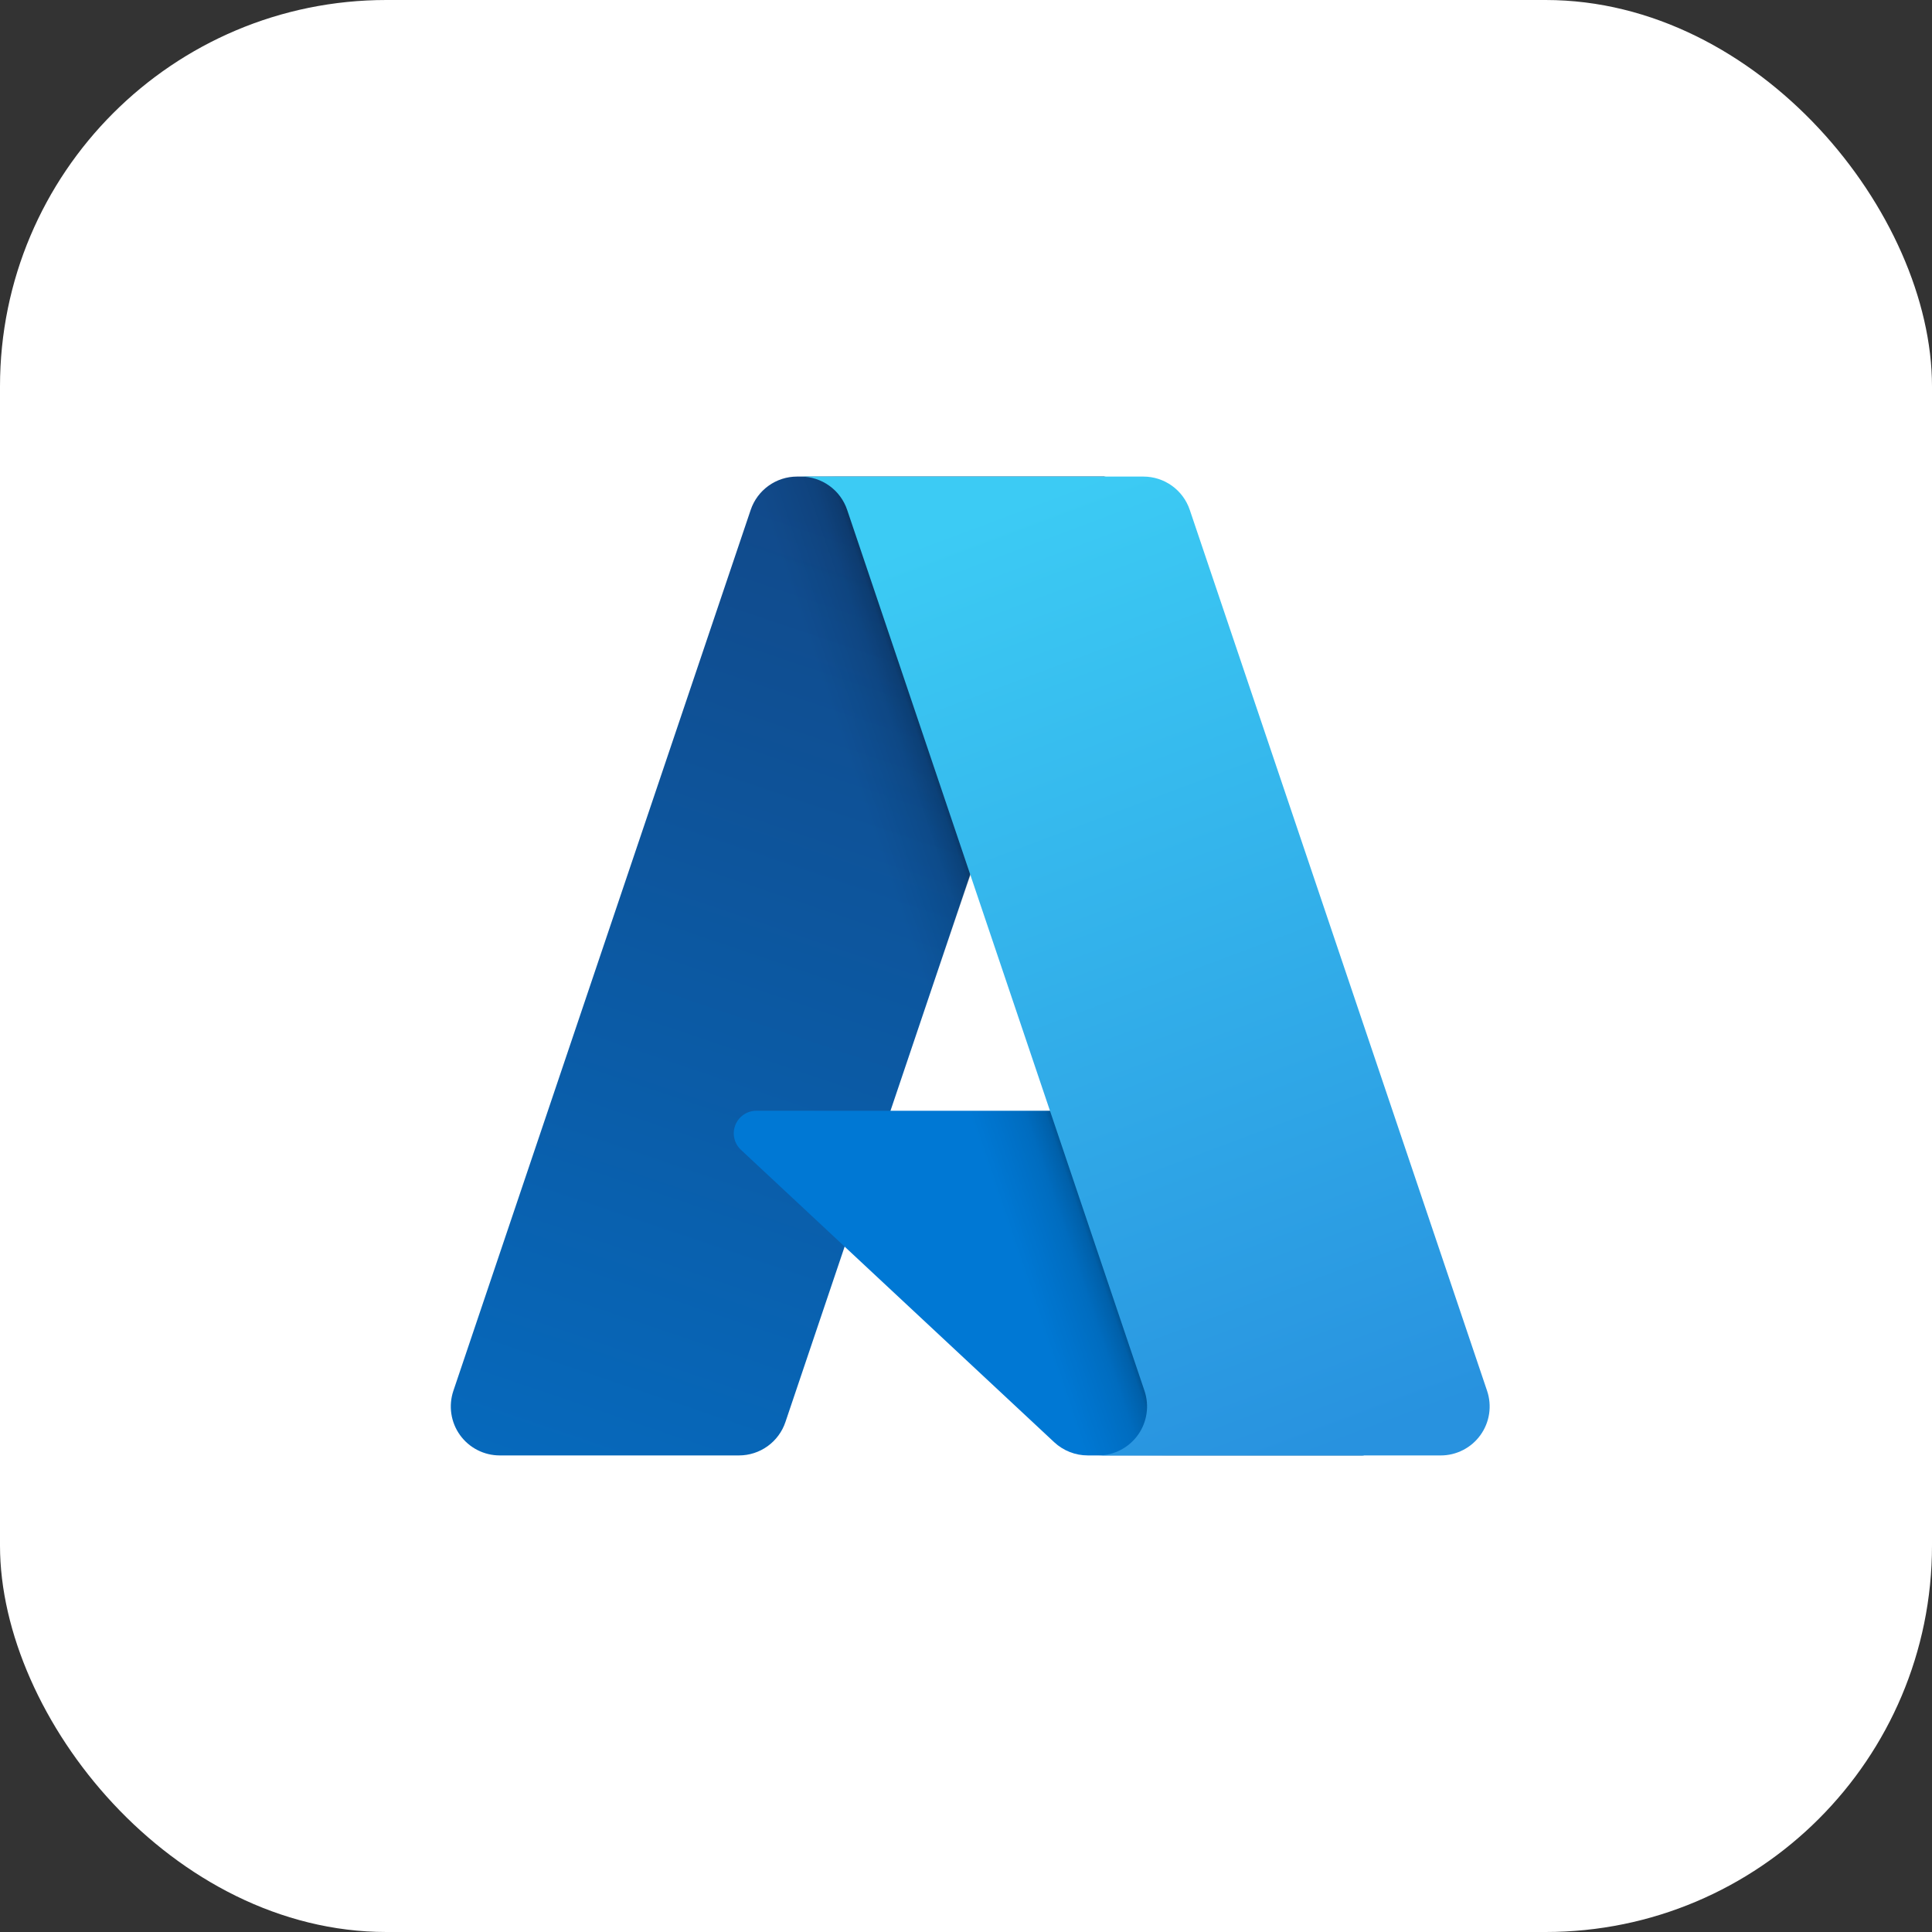
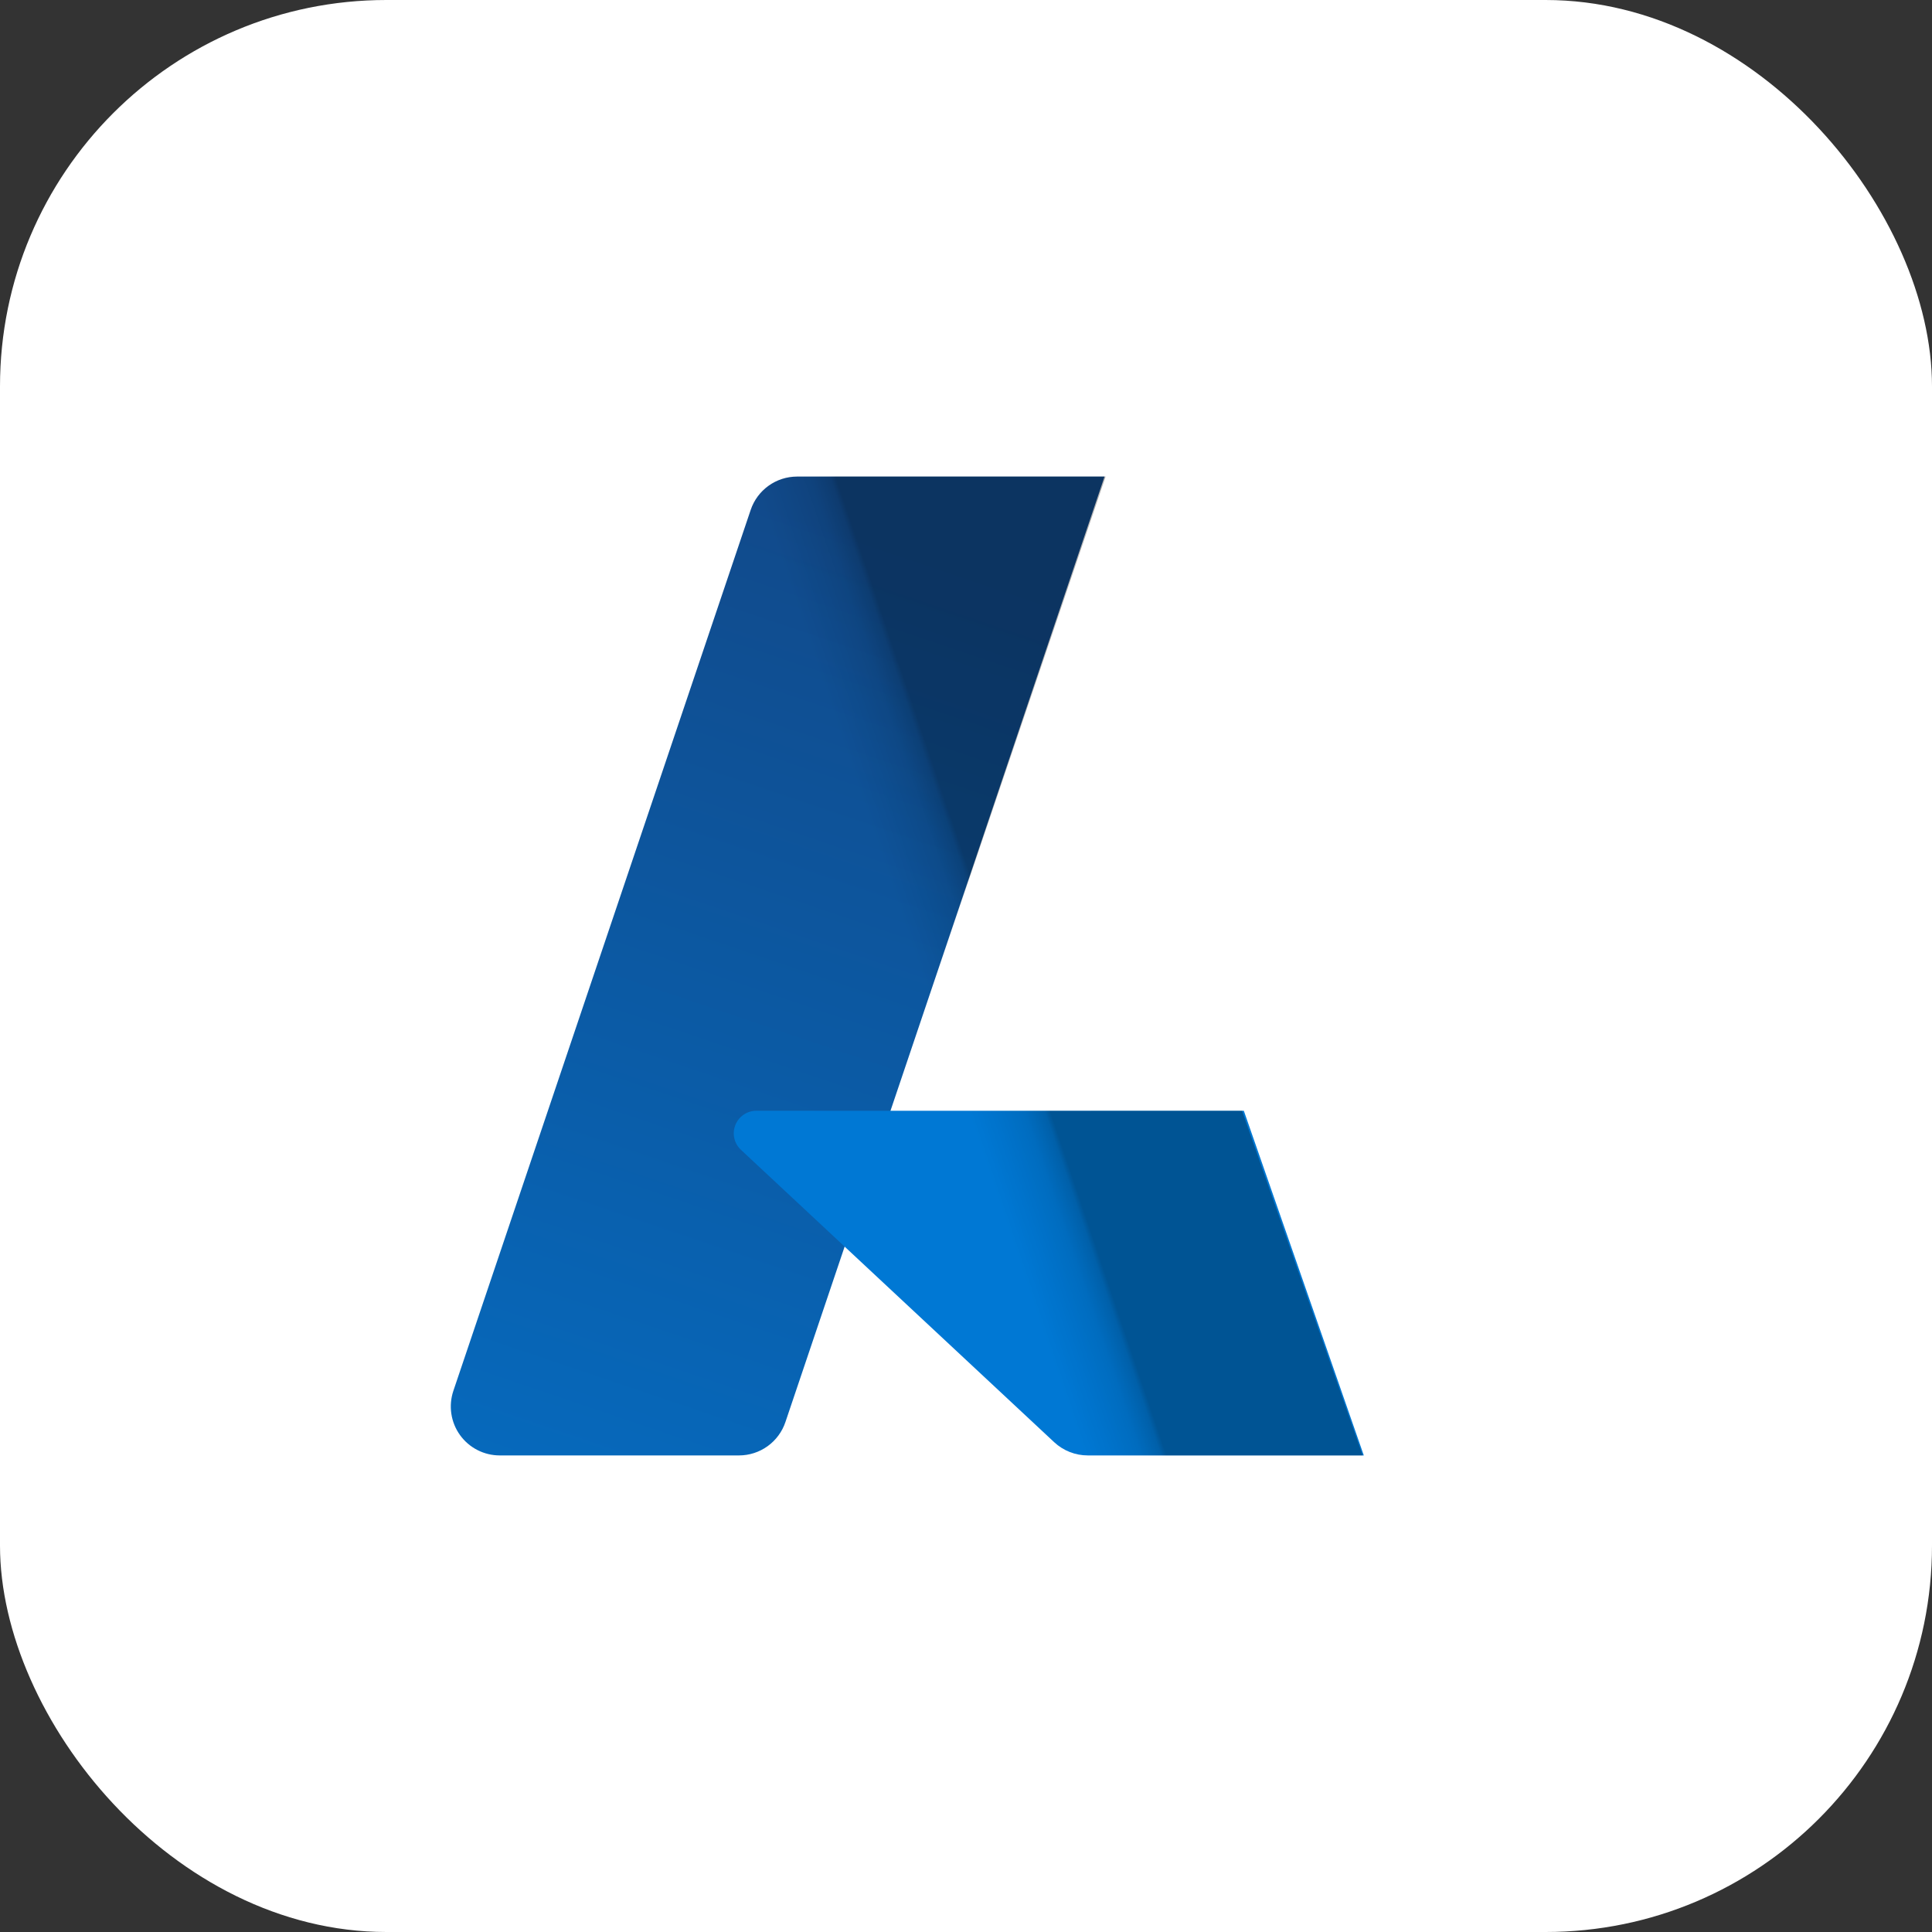
<svg xmlns="http://www.w3.org/2000/svg" width="150" height="150" viewBox="0 0 150 150" fill="none">
  <rect x="0" y="0" width="150" height="150" fill="#333333" stroke="none" />
  <rect width="150" height="150" rx="30" fill="white" />
  <path d="M61.889 37.001H85.756L60.979 110.41C60.725 111.165 60.24 111.82 59.593 112.285C58.947 112.749 58.17 112.999 57.374 112.999H38.8C38.197 112.999 37.602 112.856 37.065 112.58C36.529 112.305 36.065 111.906 35.713 111.416C35.361 110.926 35.131 110.359 35.042 109.762C34.953 109.166 35.007 108.557 35.199 107.985L58.283 39.59C58.537 38.835 59.022 38.179 59.669 37.715C60.316 37.25 61.092 37.001 61.889 37.001Z" fill="url(#paint0_linear_378_13610)" />
  <path d="M96.571 86.239H58.723C58.371 86.239 58.028 86.344 57.737 86.542C57.446 86.74 57.221 87.021 57.092 87.348C56.963 87.676 56.935 88.034 57.013 88.377C57.09 88.721 57.27 89.032 57.527 89.272L81.847 111.972C82.555 112.632 83.487 112.999 84.456 112.999H105.886L96.571 86.239Z" fill="#0078D4" />
  <path d="M61.889 37.001C61.084 36.998 60.298 37.252 59.648 37.727C58.998 38.202 58.517 38.872 58.274 39.64L35.228 107.923C35.022 108.496 34.957 109.111 35.039 109.715C35.121 110.319 35.348 110.894 35.699 111.392C36.05 111.89 36.517 112.296 37.058 112.576C37.6 112.856 38.2 113.001 38.81 112.999H57.864C58.573 112.872 59.237 112.559 59.786 112.092C60.335 111.625 60.75 111.021 60.989 110.341L65.585 96.796L82.002 112.108C82.69 112.677 83.553 112.992 84.446 112.999H105.797L96.433 86.239L69.135 86.246L85.842 37.001H61.889Z" fill="url(#paint1_linear_378_13610)" />
-   <path d="M92.373 39.586C92.119 38.832 91.635 38.178 90.989 37.714C90.343 37.25 89.567 37.001 88.772 37.001H62.173C62.968 37.001 63.743 37.251 64.389 37.714C65.035 38.178 65.519 38.833 65.773 39.586L88.858 107.984C89.05 108.556 89.105 109.165 89.015 109.762C88.926 110.359 88.696 110.926 88.344 111.416C87.992 111.906 87.529 112.305 86.992 112.581C86.455 112.856 85.86 113 85.257 113H111.857C112.461 113 113.055 112.856 113.592 112.58C114.129 112.305 114.592 111.906 114.944 111.415C115.296 110.925 115.526 110.358 115.615 109.762C115.704 109.165 115.65 108.556 115.457 107.984L92.373 39.586Z" fill="url(#paint2_linear_378_13610)" />
  <defs>
    <linearGradient id="paint0_linear_378_13610" x1="70.587" y1="42.633" x2="45.801" y2="115.858" gradientUnits="userSpaceOnUse">
      <stop stop-color="#114A8B" />
      <stop offset="1" stop-color="#0669BC" />
    </linearGradient>
    <linearGradient id="paint1_linear_378_13610" x1="78.33" y1="76.758" x2="72.597" y2="78.696" gradientUnits="userSpaceOnUse">
      <stop stop-opacity="0.3" />
      <stop offset="0.071" stop-opacity="0.2" />
      <stop offset="0.321" stop-opacity="0.1" />
      <stop offset="0.623" stop-opacity="0.05" />
      <stop offset="1" stop-opacity="0" />
    </linearGradient>
    <linearGradient id="paint2_linear_378_13610" x1="75.177" y1="40.497" x2="102.385" y2="112.984" gradientUnits="userSpaceOnUse">
      <stop stop-color="#3CCBF4" />
      <stop offset="1" stop-color="#2892DF" />
    </linearGradient>
  </defs>
</svg>